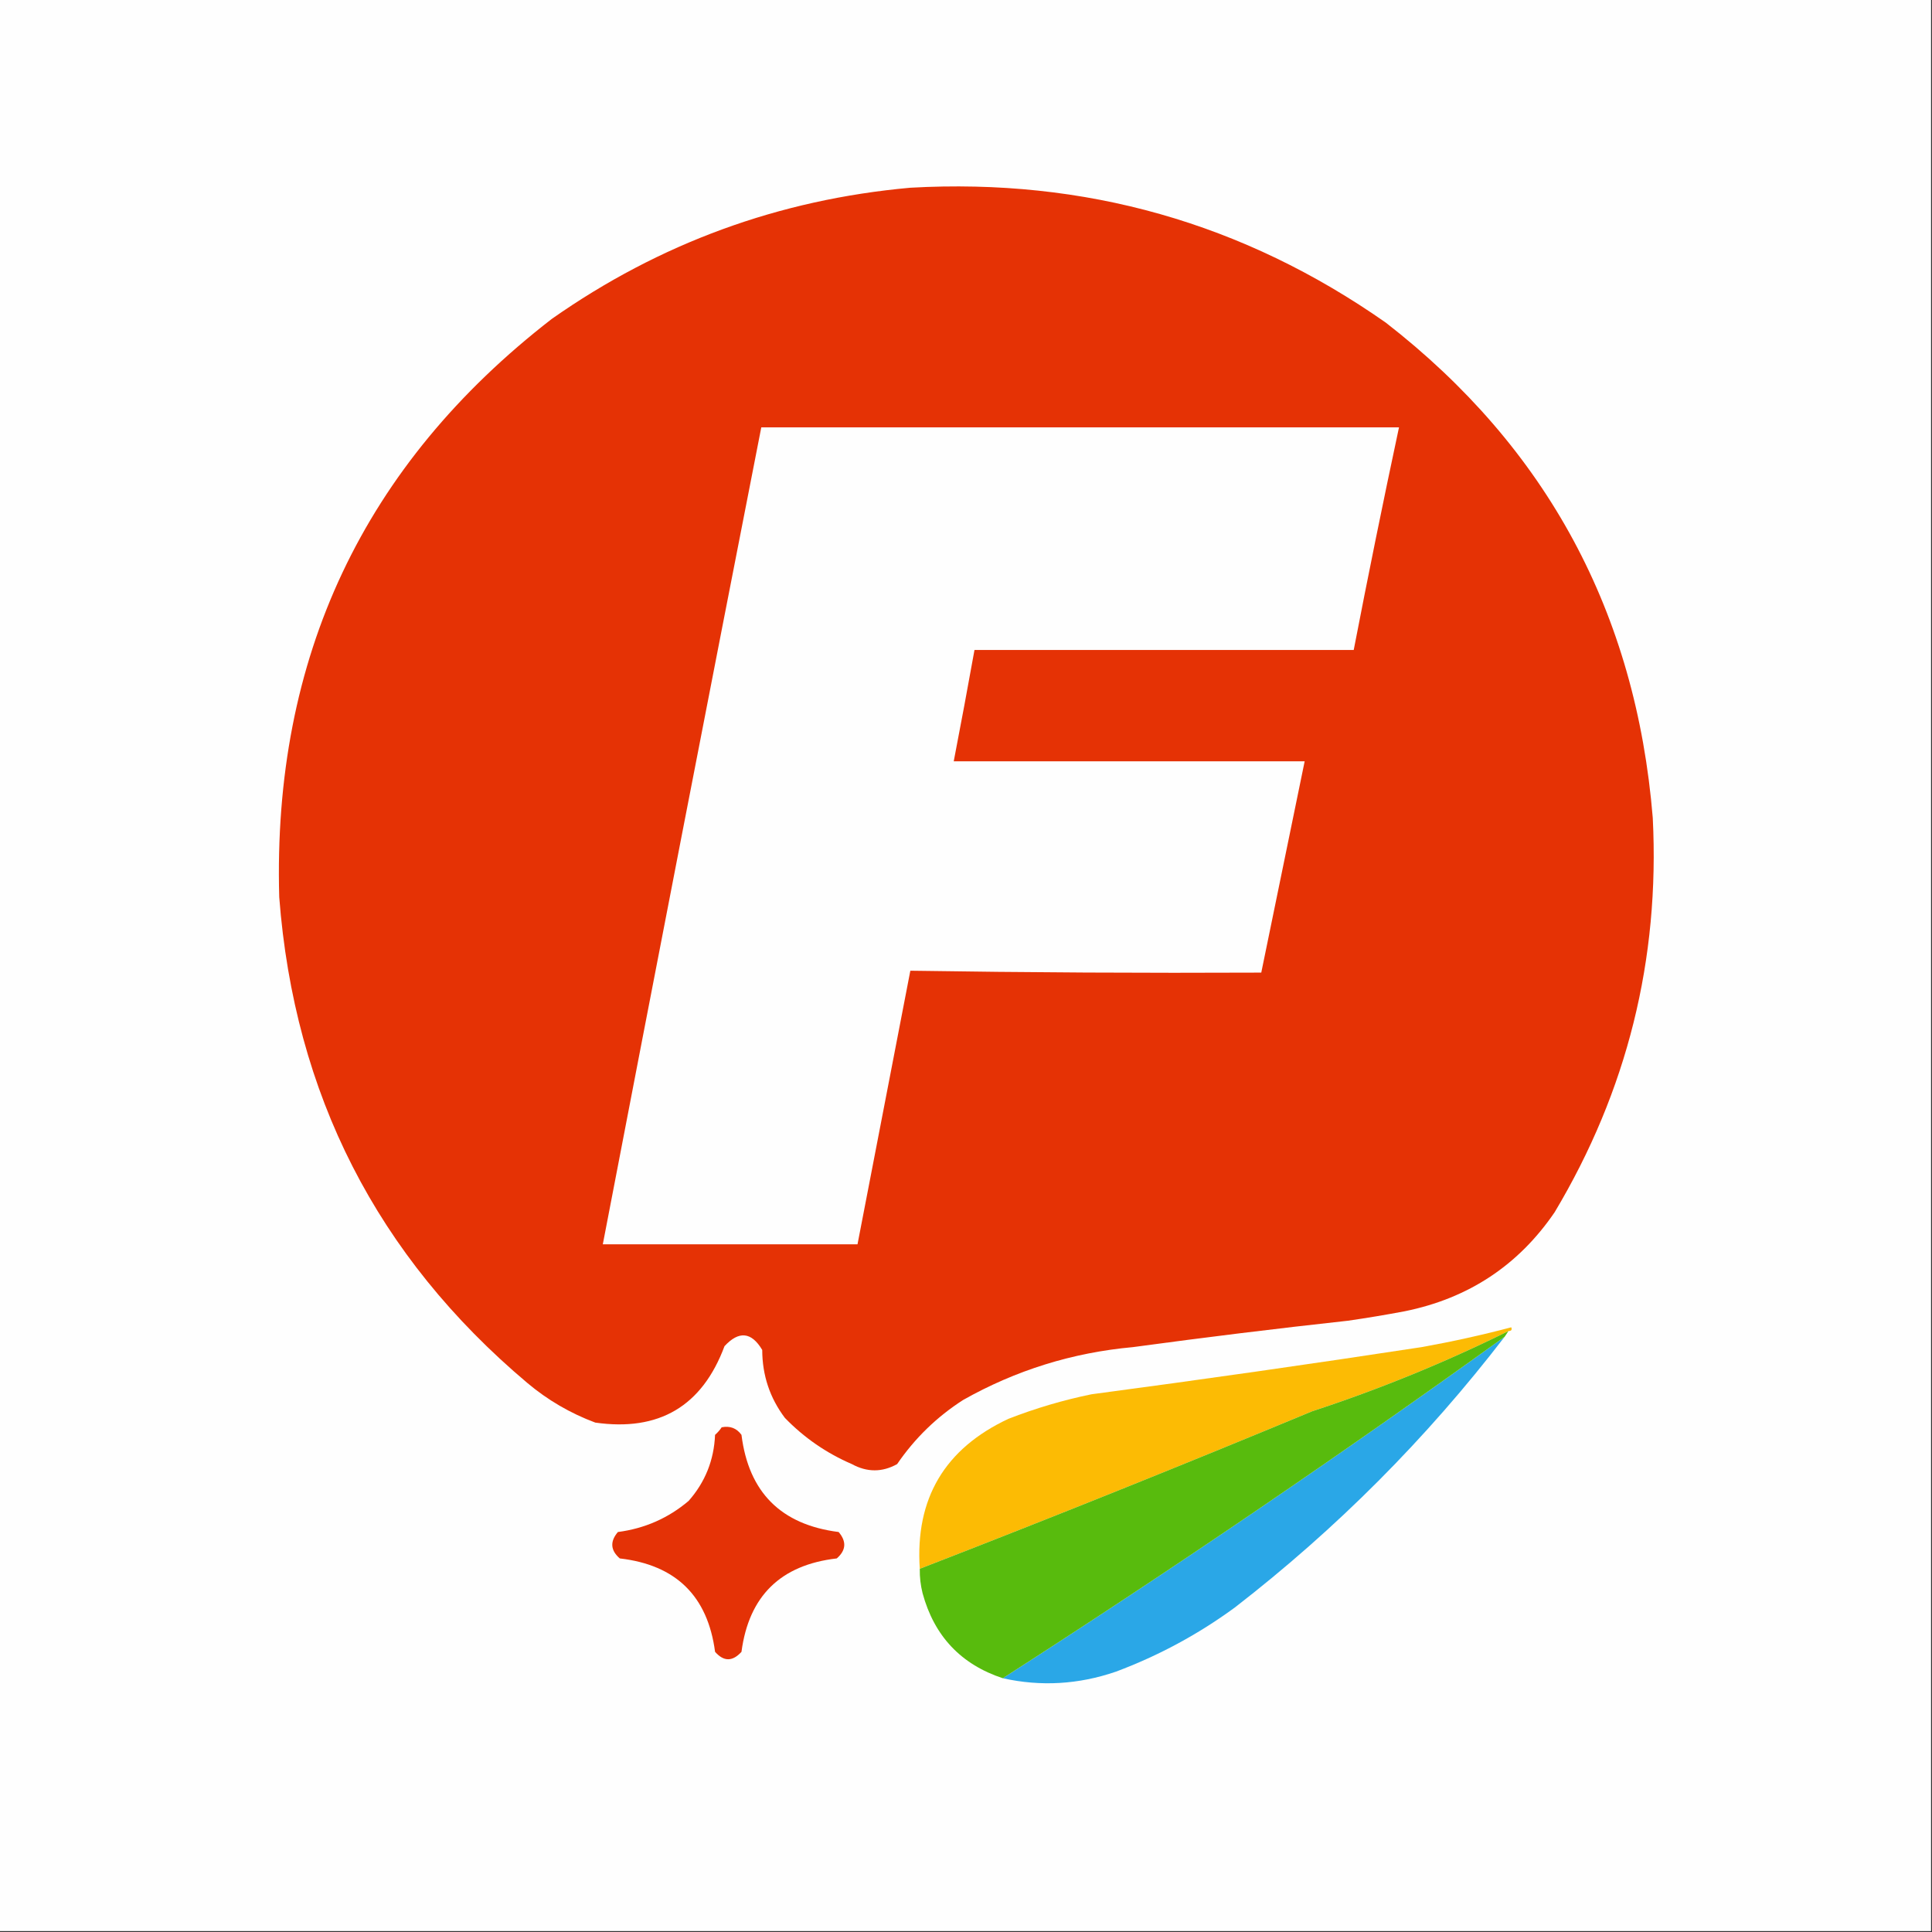
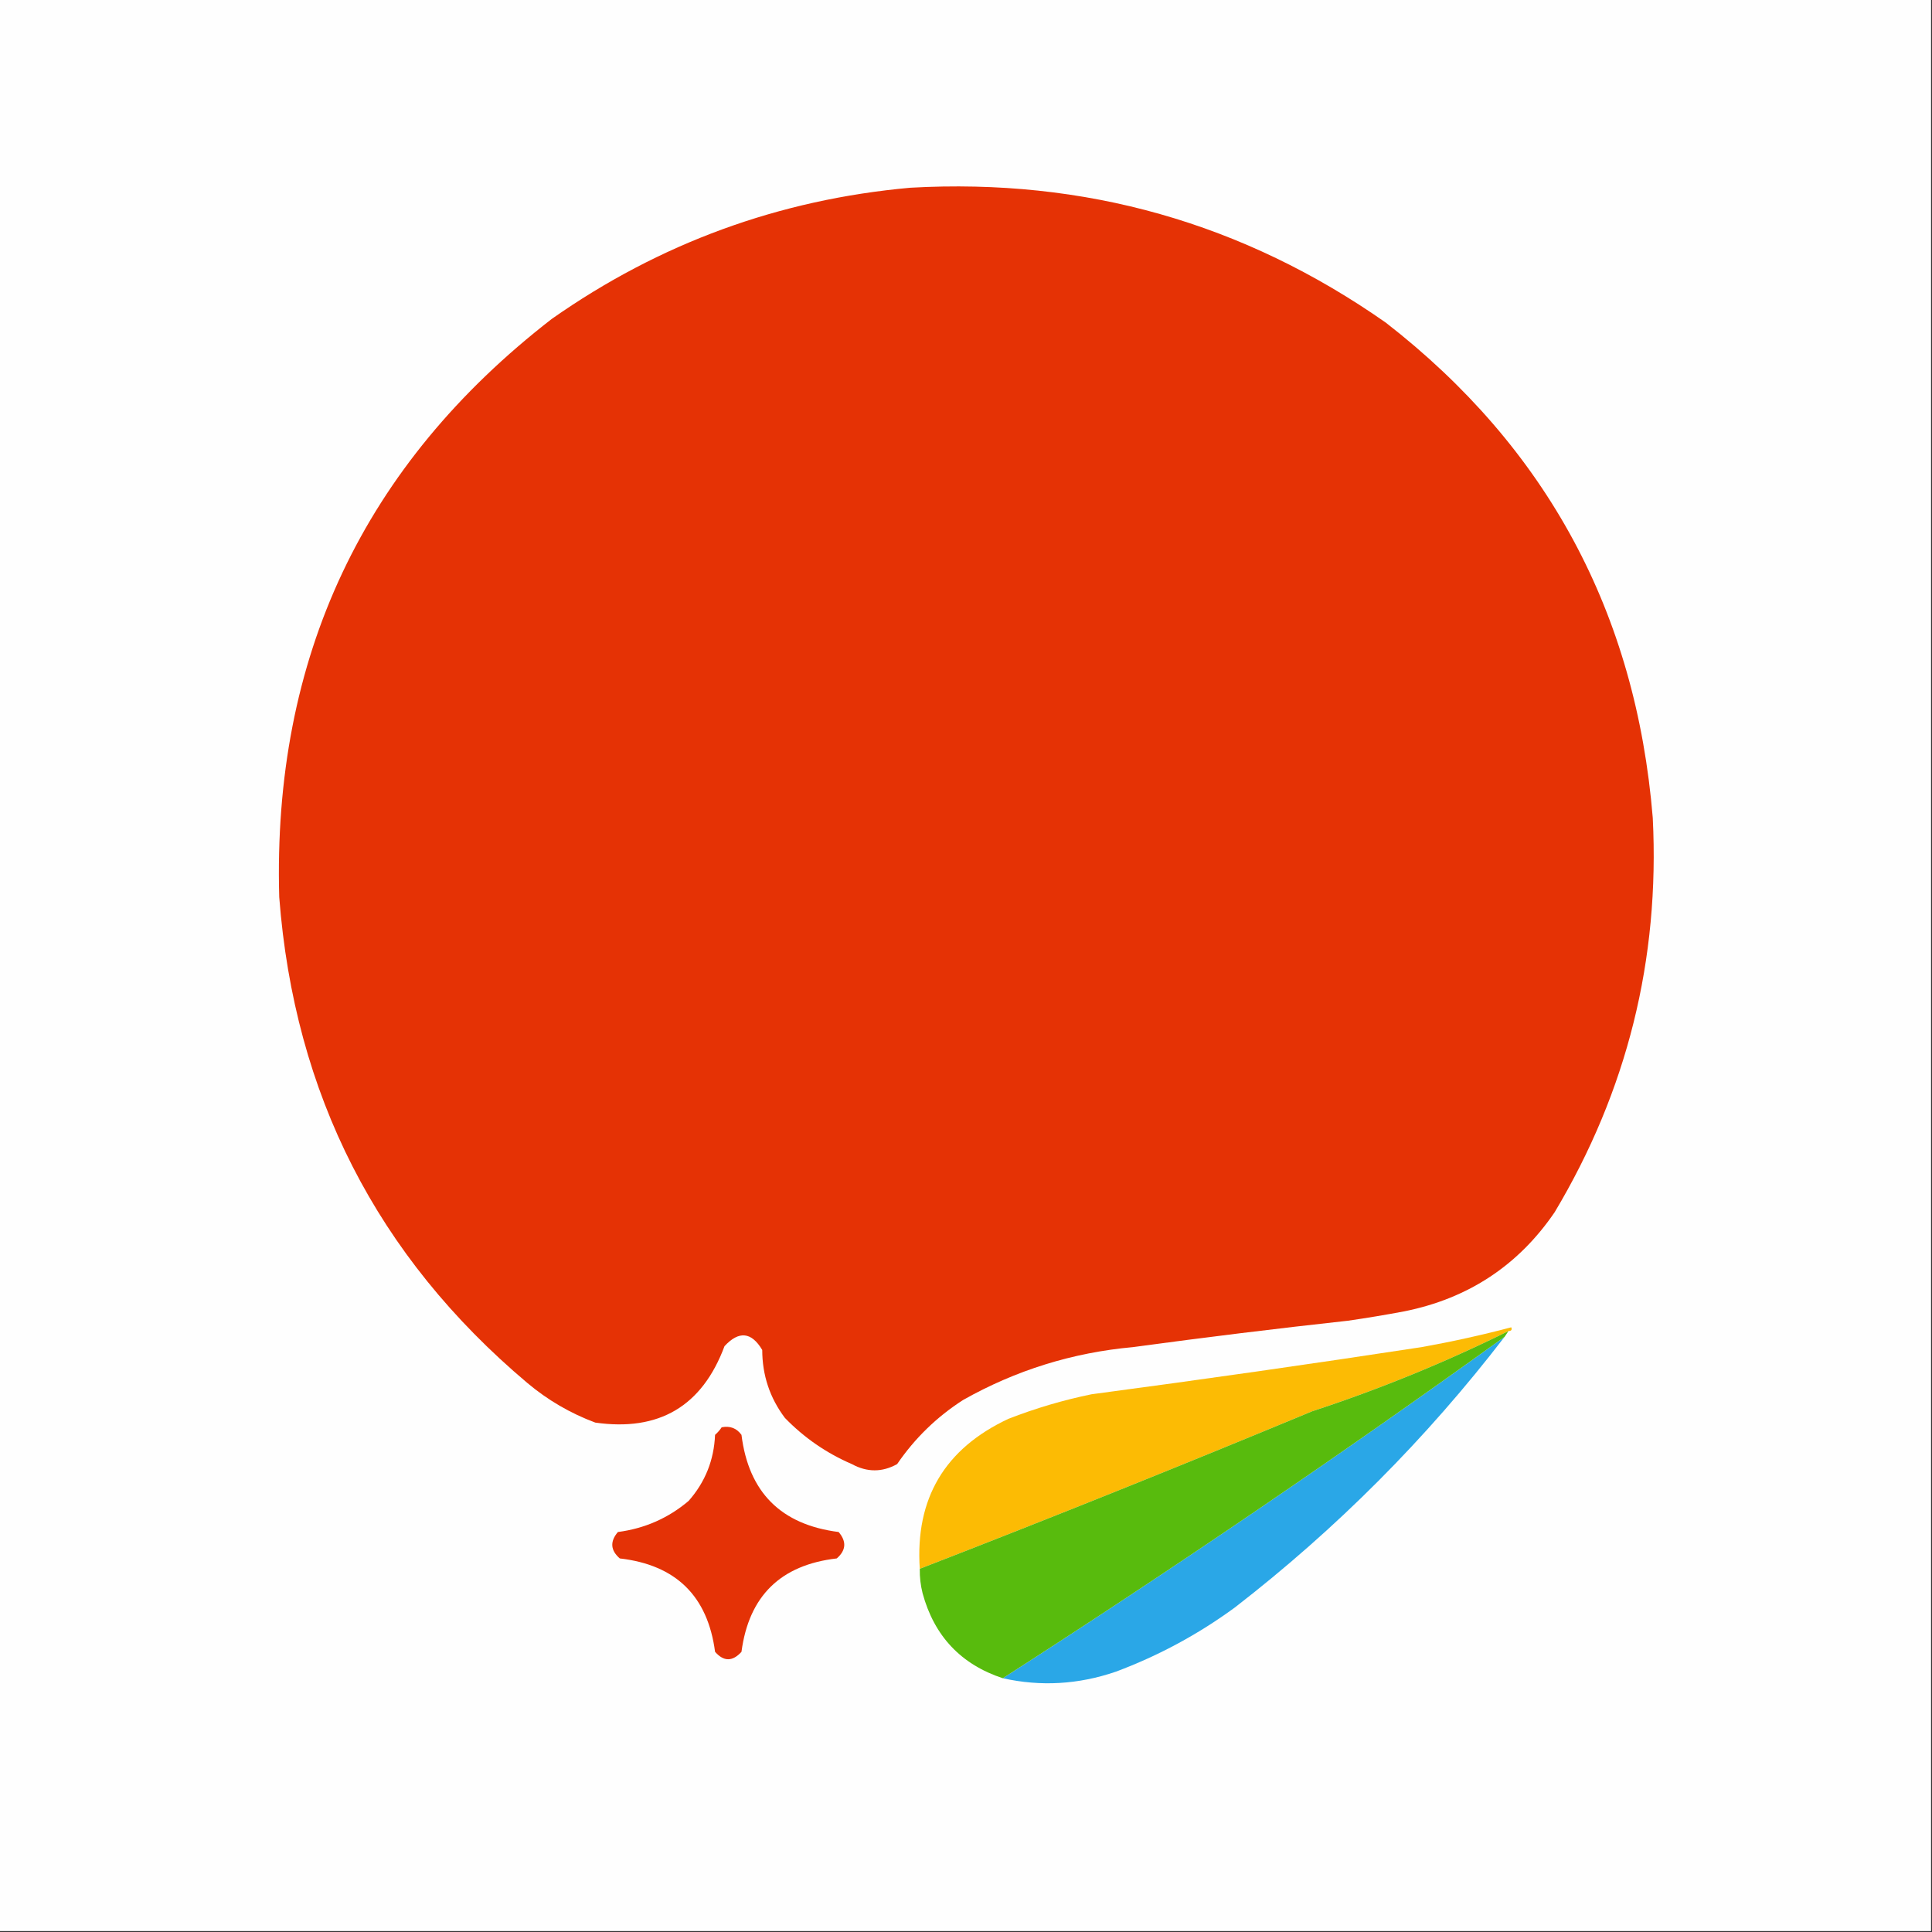
<svg xmlns="http://www.w3.org/2000/svg" version="1.1" width="1024px" height="1024px" style="shape-rendering:geometricPrecision; text-rendering:geometricPrecision; image-rendering:optimizeQuality; fill-rule:evenodd; clip-rule:evenodd">
  <rect width="100%" height="100%" fill="#333333" stroke="none" />
  <g>
    <path style="opacity:1" fill="#fefefe" d="M -0.5,-0.5 C 340.833,-0.5 682.167,-0.5 1023.5,-0.5C 1023.5,340.833 1023.5,682.167 1023.5,1023.5C 682.167,1023.5 340.833,1023.5 -0.5,1023.5C -0.5,682.167 -0.5,340.833 -0.5,-0.5 Z" />
  </g>
  <g>
    <path style="opacity:1" fill="#e53205" d="M 482.5,99.5 C 575.038,94.303 659.038,118.137 734.5,171C 819.944,237.36 867.111,324.86 876,433.5C 879.765,508.515 862.432,578.181 824,642.5C 804.78,670.669 778.28,688.169 744.5,695C 734.534,696.883 724.534,698.55 714.5,700C 676.439,704.174 638.439,708.841 600.5,714C 568.449,716.907 538.449,726.24 510.5,742C 496.544,750.956 484.877,762.289 475.5,776C 467.577,780.402 459.577,780.402 451.5,776C 438.013,770.178 426.179,762.011 416,751.5C 408.026,740.911 404.026,728.911 404,715.5C 398.293,705.912 391.627,705.245 384,713.5C 372.138,745.331 349.305,758.831 315.5,754C 302.252,749.046 290.252,742.046 279.5,733C 199.847,665.867 156.013,580.034 148,475.5C 144.436,348.48 192.603,246.314 292.5,169C 349.597,128.911 412.931,105.744 482.5,99.5 Z" />
  </g>
  <g>
-     <path style="opacity:1" fill="#fefefe" d="M 403.5,226.5 C 516.167,226.5 628.833,226.5 741.5,226.5C 733.114,265.762 725.114,305.095 717.5,344.5C 650.5,344.5 583.5,344.5 516.5,344.5C 512.963,364.184 509.297,383.851 505.5,403.5C 567.5,403.5 629.5,403.5 691.5,403.5C 683.834,440.828 676.168,478.162 668.5,515.5C 606.49,515.791 544.49,515.458 482.5,514.5C 473.166,562.836 463.833,611.169 454.5,659.5C 409.5,659.5 364.5,659.5 319.5,659.5C 347.242,515.123 375.242,370.79 403.5,226.5 Z" />
-   </g>
+     </g>
  <g>
    <path style="opacity:1" fill="#fcbb04" d="M 799.5,705.5 C 765.908,722.124 731.242,736.29 695.5,748C 626.484,776.676 557.151,804.51 487.5,831.5C 485.01,794.319 500.677,767.819 534.5,752C 548.796,746.426 563.463,742.093 578.5,739C 636.92,731.239 695.253,722.906 753.5,714C 769.512,711.132 785.345,707.632 801,703.5C 801.528,704.816 801.028,705.483 799.5,705.5 Z" />
  </g>
  <g>
    <path style="opacity:1" fill="#2aa7e7" d="M 797.5,708.5 C 756.04,762.46 708.373,810.293 654.5,852C 635.159,866.174 614.159,877.508 591.5,886C 571.652,892.824 551.652,893.991 531.5,889.5C 621.828,831.487 710.495,771.154 797.5,708.5 Z" />
  </g>
  <g>
    <path style="opacity:1" fill="#e43206" d="M 382.5,756.5 C 386.909,755.618 390.409,756.952 393,760.5C 396.796,790.963 413.963,808.13 444.5,812C 448.779,817.033 448.446,821.7 443.5,826C 413.748,829.419 396.915,845.919 393,875.5C 388.255,880.743 383.588,880.743 379,875.5C 375.094,845.929 358.261,829.429 328.5,826C 323.554,821.7 323.221,817.033 327.5,812C 341.694,810.149 354.194,804.649 365,795.5C 373.768,785.54 378.435,773.874 379,760.5C 380.376,759.295 381.542,757.962 382.5,756.5 Z" />
  </g>
  <g>
    <path style="opacity:1" fill="#58bb0d" d="M 799.5,705.5 C 798.833,706.5 798.167,707.5 797.5,708.5C 710.495,771.154 621.828,831.487 531.5,889.5C 509.353,882.183 495.187,867.183 489,844.5C 487.925,840.23 487.425,835.897 487.5,831.5C 557.151,804.51 626.484,776.676 695.5,748C 731.242,736.29 765.908,722.124 799.5,705.5 Z" />
  </g>
</svg>